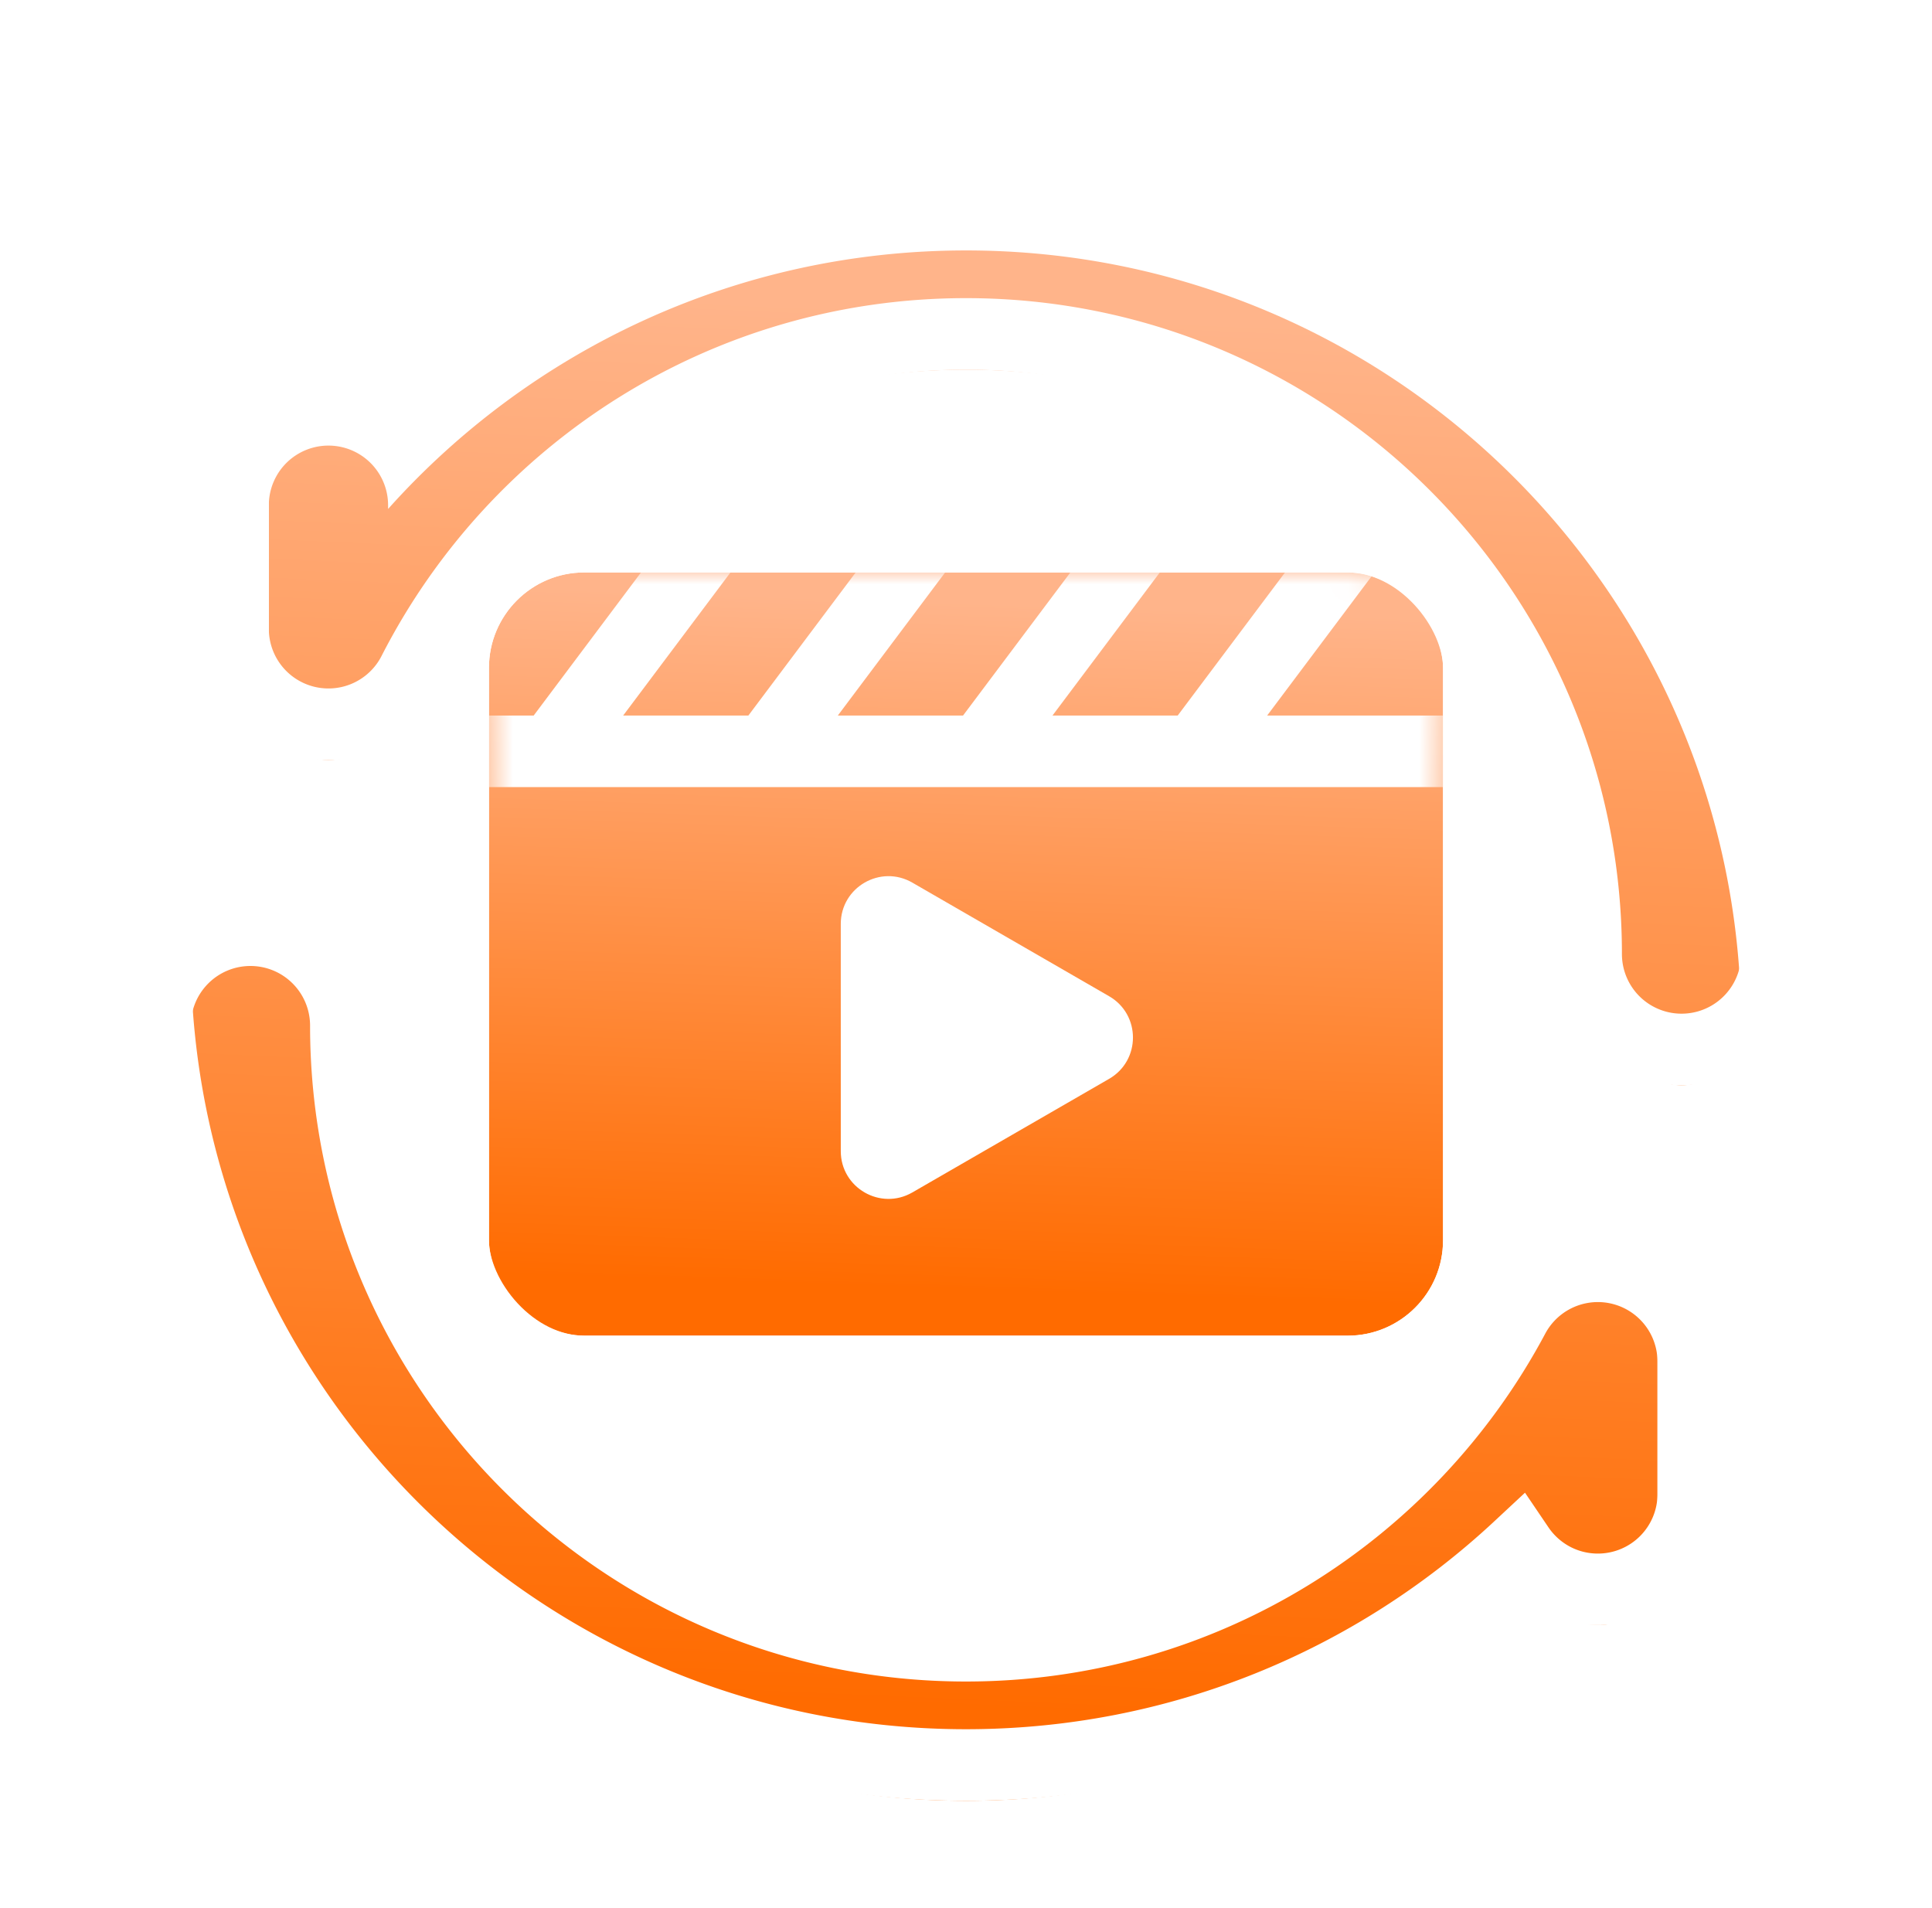
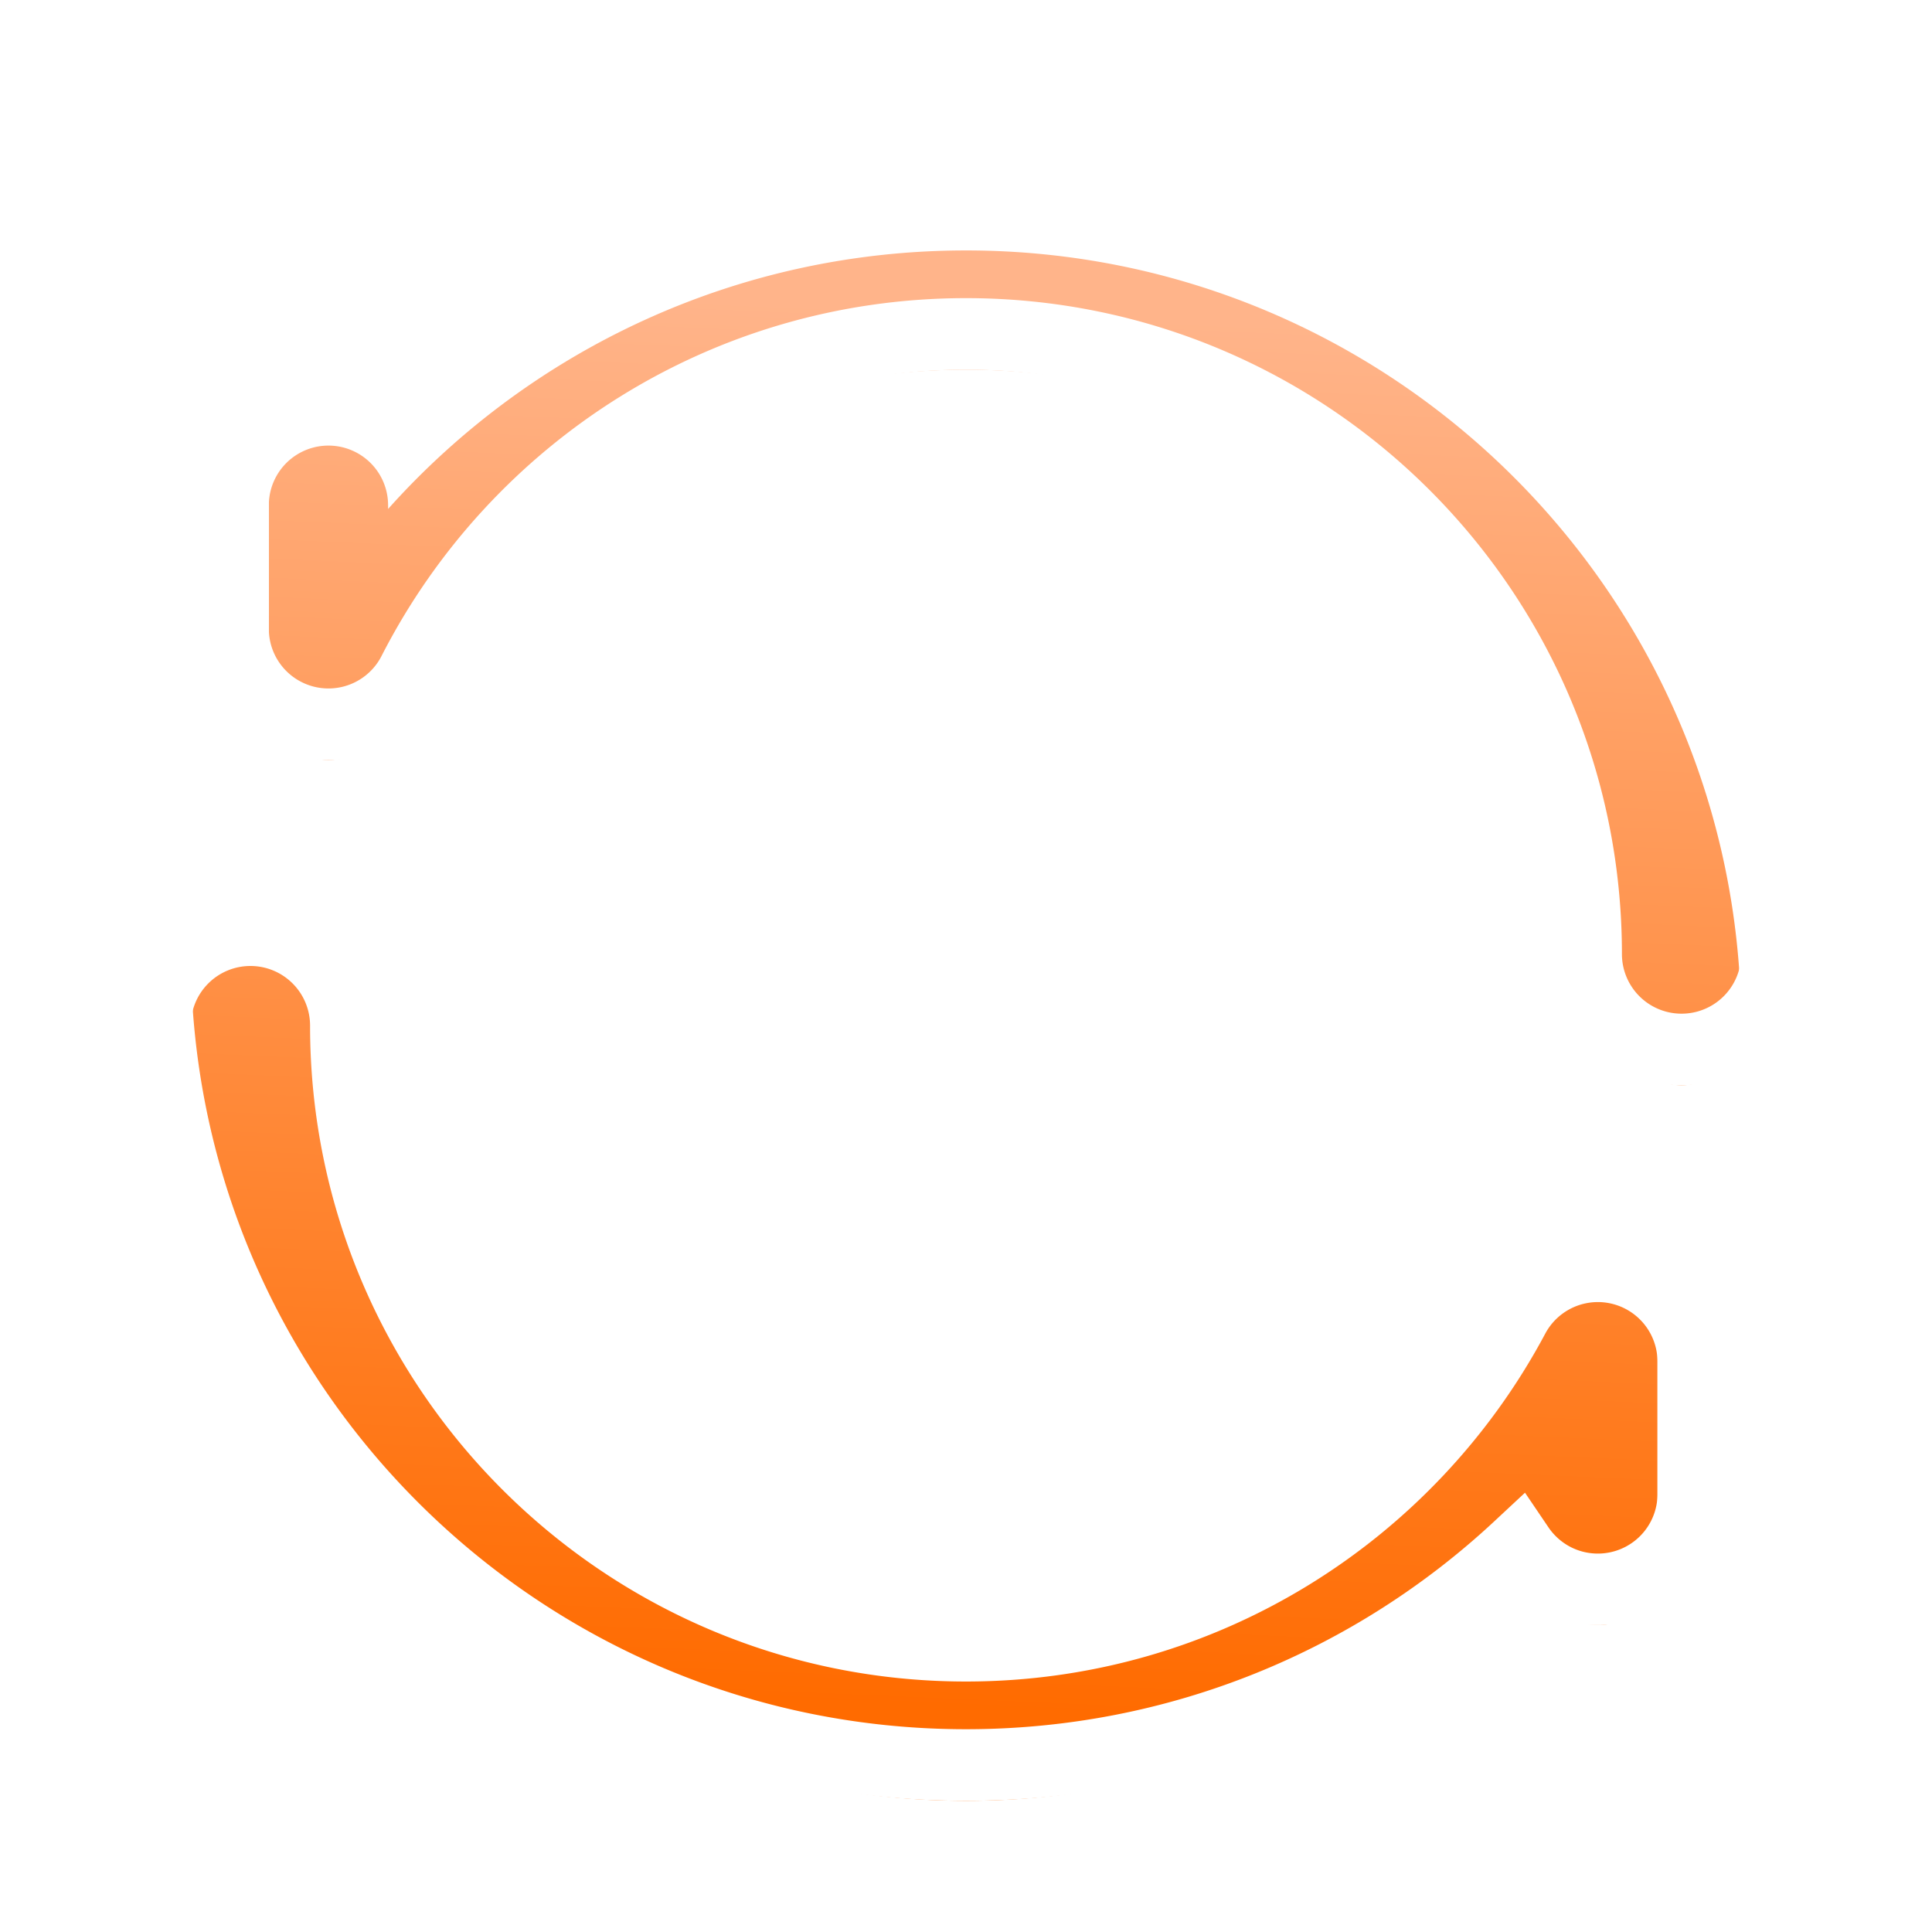
<svg xmlns="http://www.w3.org/2000/svg" width="81" height="80" fill="none">
  <mask id="A" maskUnits="userSpaceOnUse" x="0" y="0" width="81" height="80" mask-type="alpha">
    <path fill="#d9d9d9" d="M.5 0h80v80H.5z" />
  </mask>
  <g mask="url(#A)">
    <g filter="url(#C)">
-       <rect x="20.5" y="24" width="40" height="32" rx="4" fill="url(#E)" />
-     </g>
-     <rect x="19" y="22.5" width="43" height="35" rx="5.5" stroke="#fff" stroke-width="3" />
+       </g>
    <mask id="B" maskUnits="userSpaceOnUse" x="20" y="24" width="41" height="32" mask-type="alpha">
-       <rect x="20.5" y="24" width="40" height="32" rx="4" fill="#d9d9d9" />
-     </mask>
+       </mask>
    <g mask="url(#B)">
      <path d="M30.701 23.9L26.126 30h5.25l5.925-7.9 2.4 1.8-4.575 6.1h5.25l5.925-7.9 2.4 1.8-4.575 6.1h5.25l5.925-7.9 2.4 1.8-4.575 6.1H60.5v3h-40v-3h1.875l5.925-7.9 2.4 1.8z" fill="#fff" />
    </g>
-     <path d="M46.5 41.768c1.333.77 1.333 2.694 0 3.464l-8.25 4.763c-1.333.77-3-.192-3-1.732v-9.526c0-1.54 1.667-2.502 3-1.732l8.25 4.763z" fill="#fff" />
    <g filter="url(#D)">
      <path fill-rule="evenodd" d="M40.5 12.5c-10.683 0-19.948 6.091-24.503 15.002a2.5 2.5 0 0 1-4.726-1.138v-8.182a2.5 2.5 0 1 1 5 0v.157C22.221 11.689 30.87 7.5 40.5 7.5 58.449 7.5 73 22.051 73 40a2.5 2.5 0 1 1-5 0c0-15.188-12.312-27.5-27.5-27.5zm-30 25A2.5 2.5 0 0 1 13 40c0 15.188 12.312 27.5 27.5 27.5 10.516 0 19.657-5.901 24.285-14.585a2.5 2.5 0 0 1 4.706 1.176v8.546a2.5 2.5 0 1 1-5 0v-.713C58.551 68.421 50.003 72.5 40.5 72.5 22.551 72.5 8 57.949 8 40a2.5 2.5 0 0 1 2.5-2.5z" fill="url(#F)" />
    </g>
    <path d="M17.333 28.184C21.641 19.756 30.402 14 40.5 14c14.359 0 26 11.641 26 26a4 4 0 1 0 8 0c0-18.778-15.222-34-34-34a33.89 33.89 0 0 0-23.675 9.598 3.99 3.99 0 0 0-3.054-1.416 4 4 0 0 0-4 4v8.182a4 4 0 0 0 7.562 1.821zM14.5 40a4 4 0 1 0-8 0c0 18.778 15.222 34 34 34 8.958 0 17.107-3.467 23.177-9.124.719 1.062 1.935 1.76 3.315 1.76a4 4 0 0 0 4-4v-8.546a4 4 0 0 0-7.53-1.881C59.084 60.423 50.44 66 40.5 66c-14.359 0-26-11.641-26-26z" stroke="#fff" stroke-width="3" />
  </g>
  <defs>
    <filter id="C" x="17.5" y="21" width="46" height="38" filterUnits="userSpaceOnUse" color-interpolation-filters="sRGB">
      <feFlood flood-opacity="0" />
      <feBlend in="SourceGraphic" result="B" />
      <feColorMatrix in="SourceAlpha" values="0 0 0 0 0 0 0 0 0 0 0 0 0 0 0 0 0 0 127 0" result="C" />
      <feOffset />
      <feGaussianBlur stdDeviation="2" />
      <feComposite in2="C" operator="arithmetic" k2="-1" k3="1" />
      <feColorMatrix values="0 0 0 0 1 0 0 0 0 0.836 0 0 0 0 0.733 0 0 0 1 0" />
      <feBlend in2="B" />
    </filter>
    <filter id="D" x="5" y="4.5" width="71" height="74" filterUnits="userSpaceOnUse" color-interpolation-filters="sRGB">
      <feFlood flood-opacity="0" />
      <feBlend in="SourceGraphic" result="B" />
      <feColorMatrix in="SourceAlpha" values="0 0 0 0 0 0 0 0 0 0 0 0 0 0 0 0 0 0 127 0" result="C" />
      <feOffset dy="3" />
      <feGaussianBlur stdDeviation="2" />
      <feComposite in2="C" operator="arithmetic" k2="-1" k3="1" />
      <feColorMatrix values="0 0 0 0 1 0 0 0 0 1 0 0 0 0 1 0 0 0 1 0" />
      <feBlend in2="B" />
    </filter>
    <linearGradient id="E" x1="40.5" y1="54.098" x2="41.49" y2="25.28" gradientUnits="userSpaceOnUse">
      <stop stop-color="#ff6b00" />
      <stop offset="1" stop-color="#ffb48a" />
    </linearGradient>
    <linearGradient id="F" x1="40.5" y1="68.637" x2="43.011" y2="10.139" gradientUnits="userSpaceOnUse">
      <stop stop-color="#ff6b00" />
      <stop offset="1" stop-color="#ffb48a" />
    </linearGradient>
  </defs>
</svg>